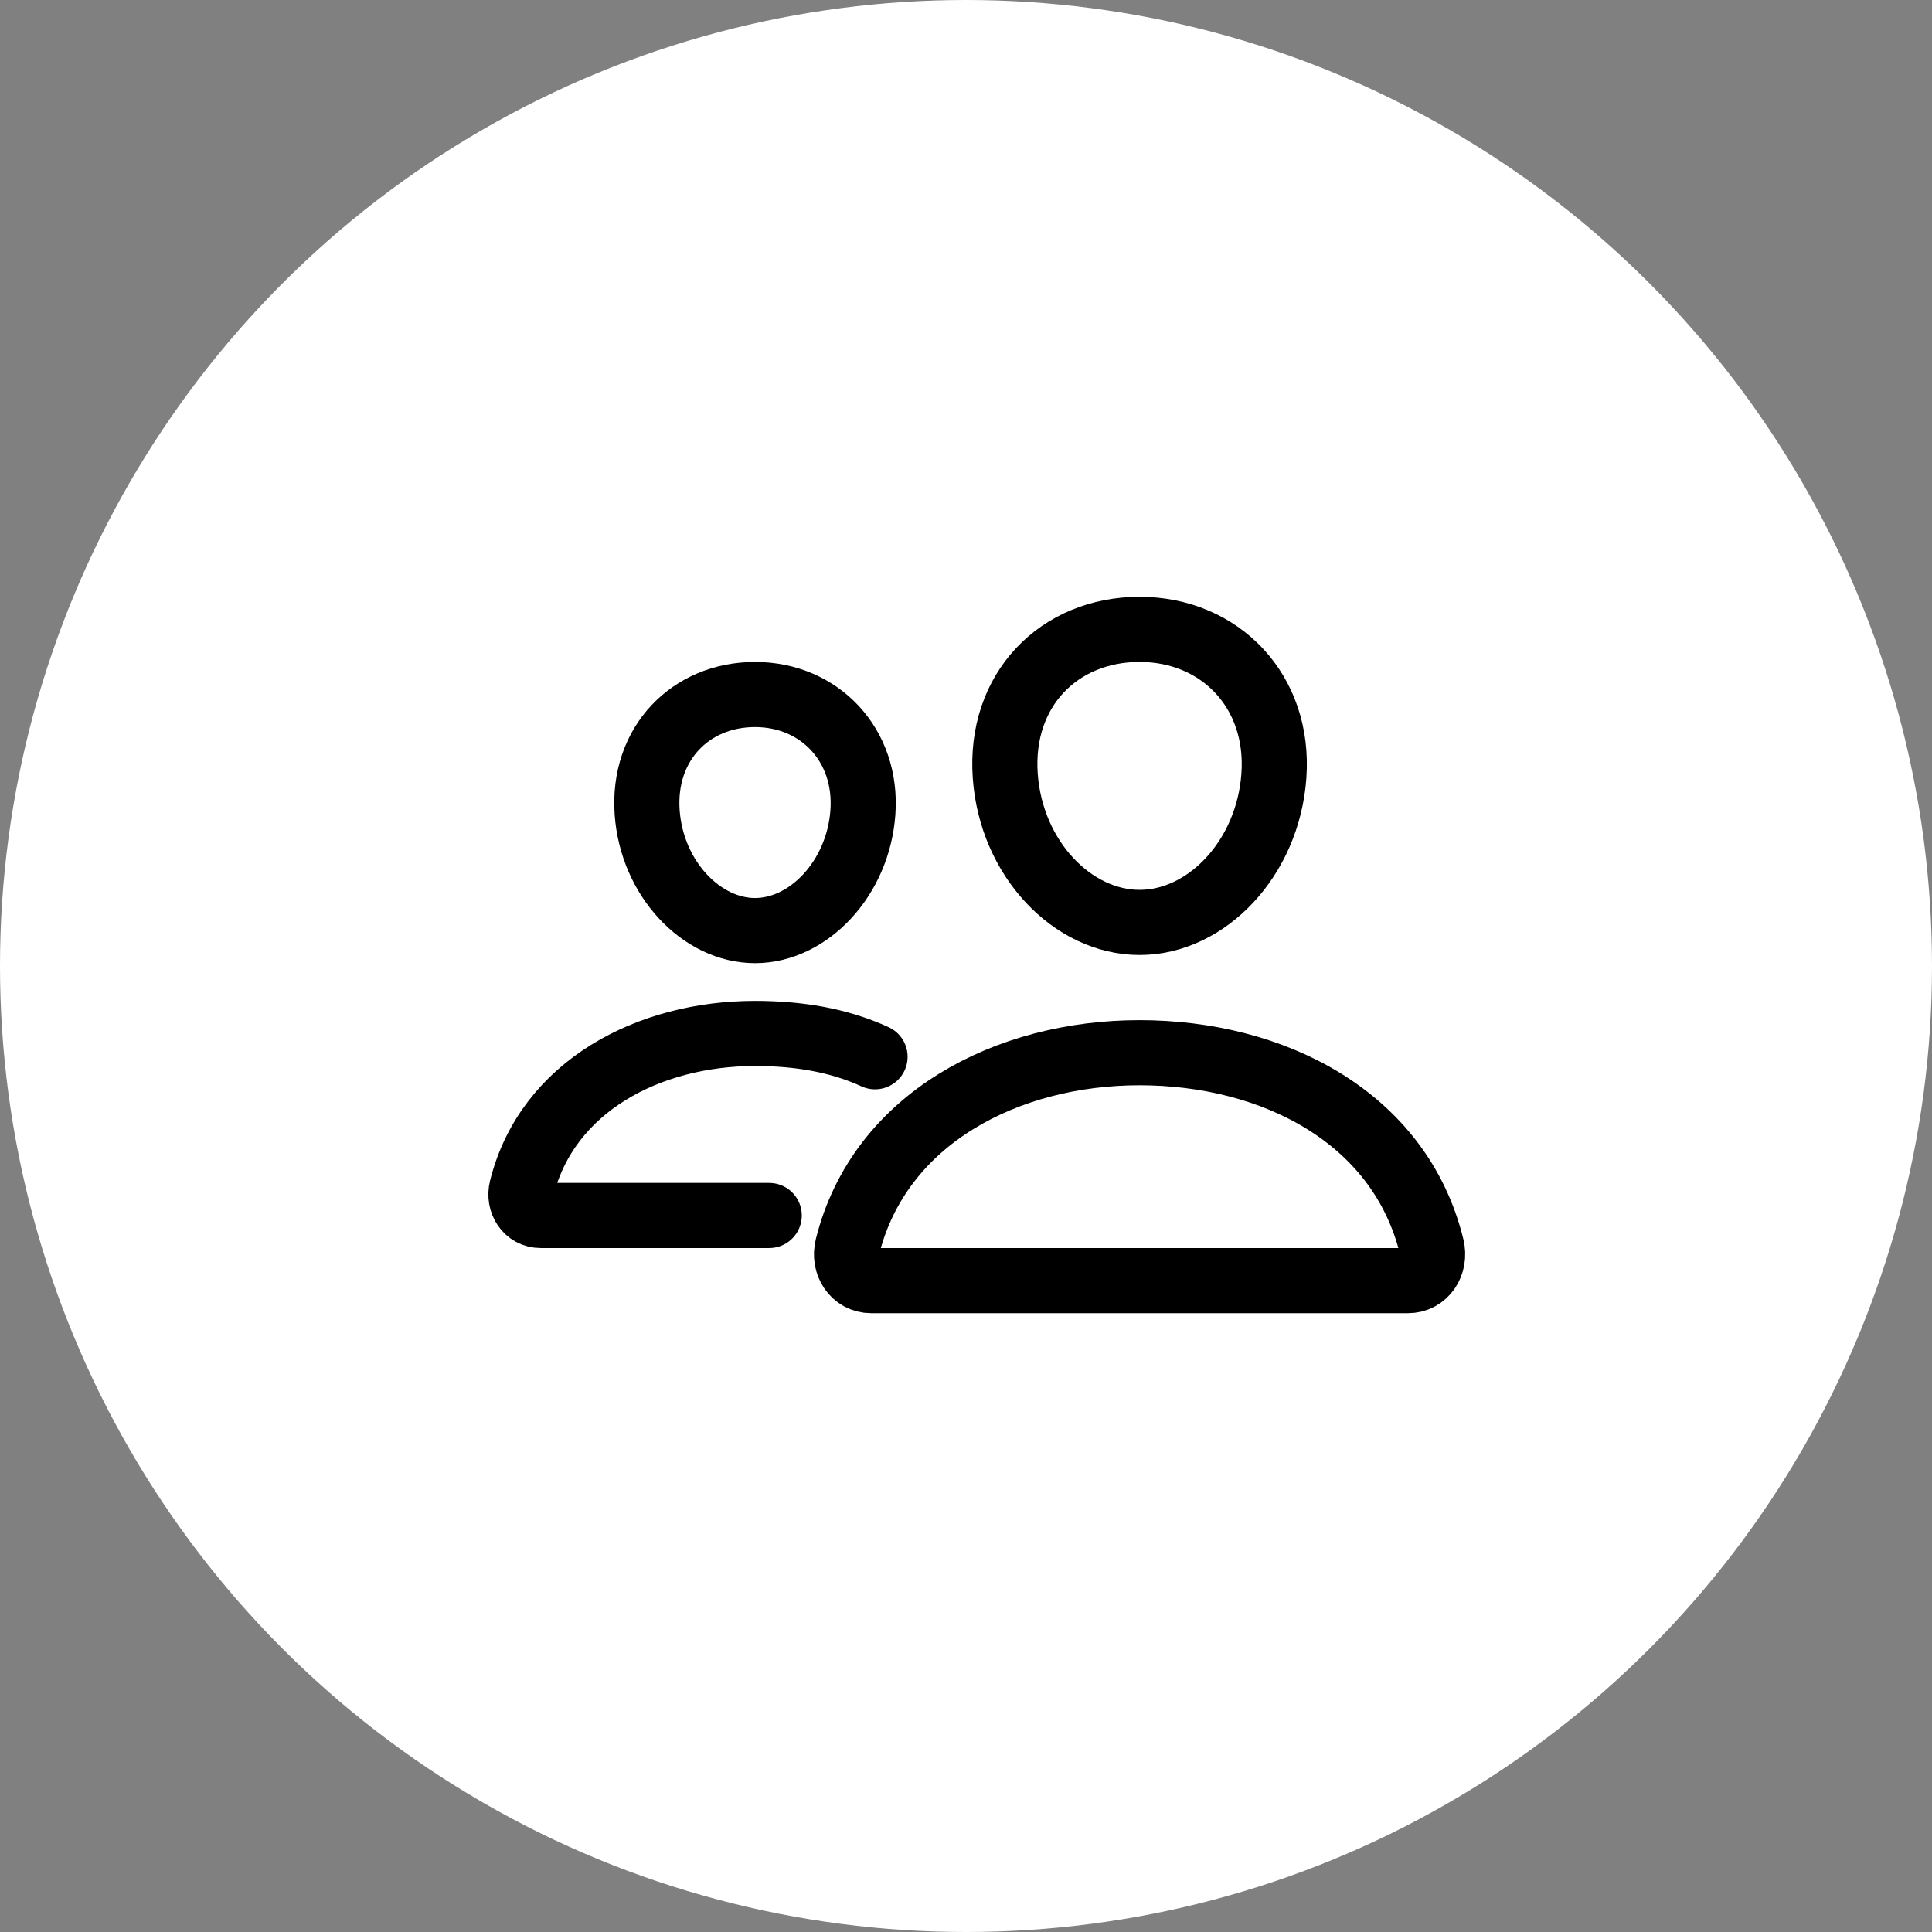
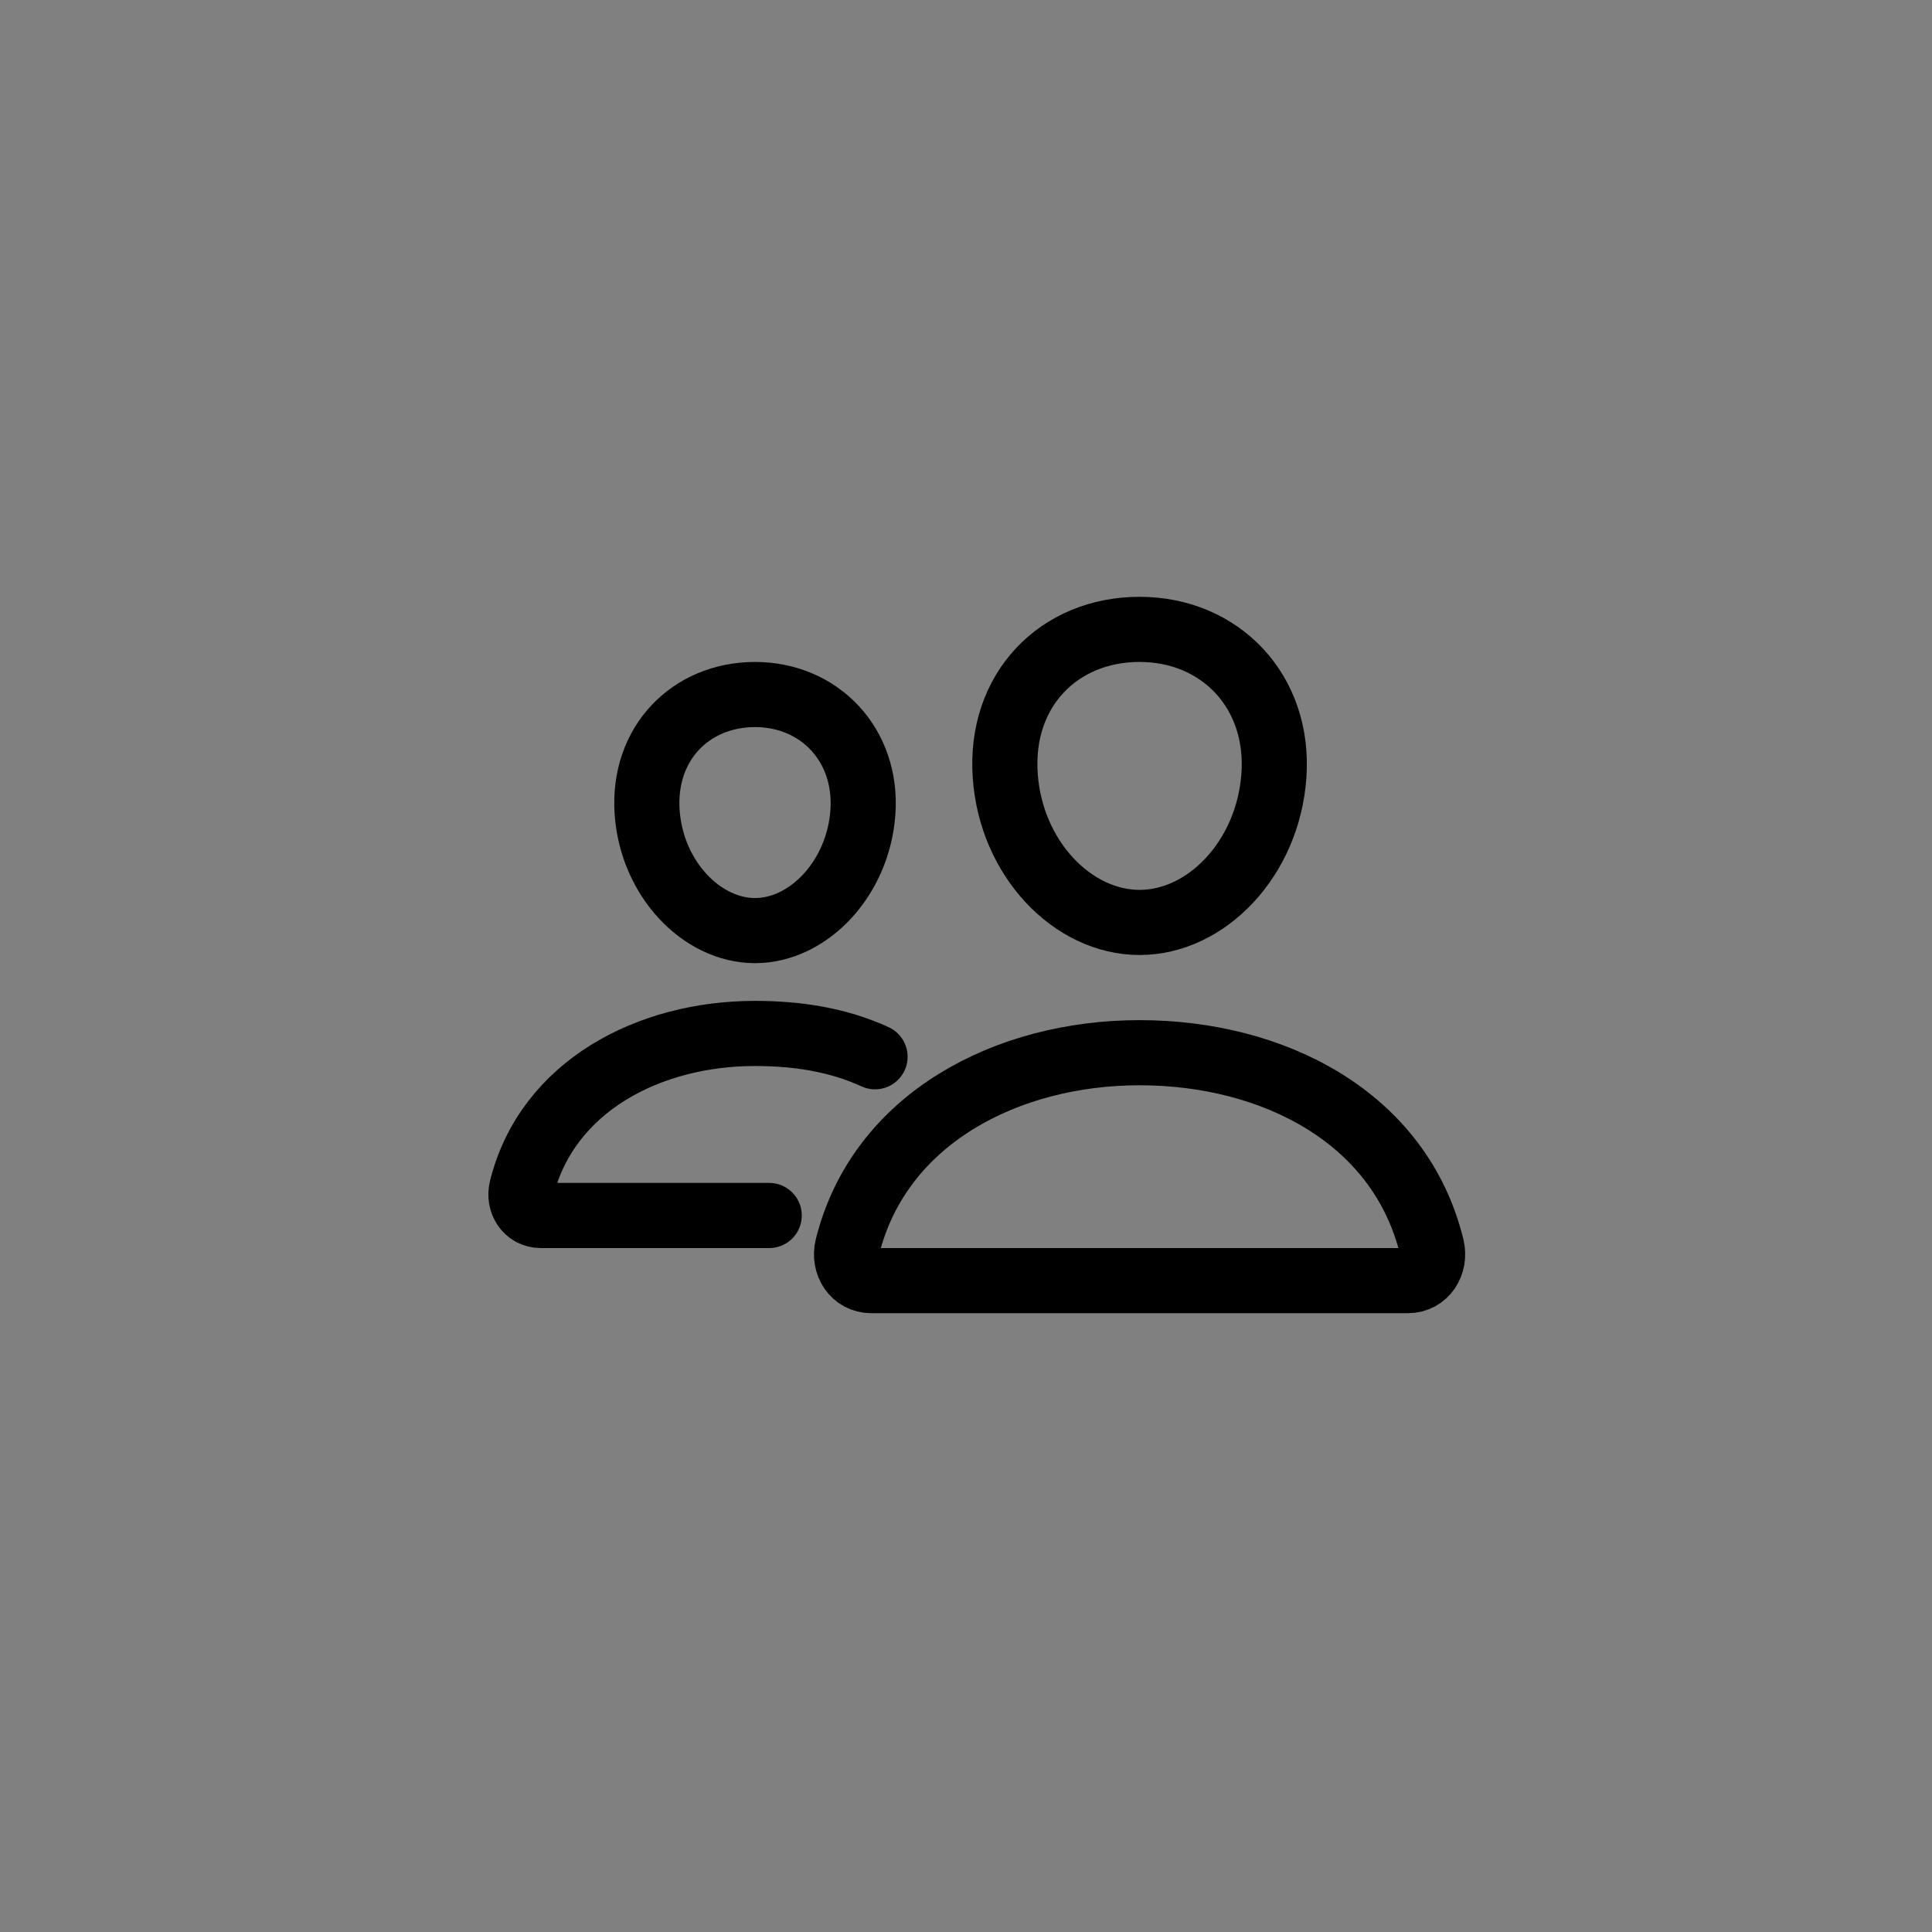
<svg xmlns="http://www.w3.org/2000/svg" width="89" height="89" viewBox="0 0 89 89" fill="none">
  <rect x="0" y="0" width="89" height="89" fill="#808080" stroke="none" />
-   <circle cx="44.5" cy="44.5" r="44.5" fill="white" style="fill:white;fill-opacity:1;" />
  <path d="M58.683 35.743C58.409 39.556 55.58 42.493 52.496 42.493C49.411 42.493 46.578 39.557 46.308 35.743C46.027 31.777 48.781 28.993 52.496 28.993C56.211 28.993 58.965 31.849 58.683 35.743Z" stroke="black" style="stroke:black;stroke-opacity:1;" stroke-width="3" stroke-linecap="round" stroke-linejoin="round" />
  <path d="M52.496 48.494C46.386 48.494 40.511 51.528 39.039 57.438C38.844 58.22 39.334 58.994 40.138 58.994H64.855C65.659 58.994 66.146 58.22 65.954 57.438C64.482 51.434 58.607 48.494 52.496 48.494Z" stroke="black" style="stroke:black;stroke-opacity:1;" stroke-width="3" stroke-miterlimit="10" />
  <path d="M39.75 37.426C39.531 40.471 37.245 42.869 34.781 42.869C32.317 42.869 30.028 40.472 29.812 37.426C29.588 34.258 31.813 31.994 34.781 31.994C37.749 31.994 39.974 34.316 39.75 37.426Z" stroke="black" style="stroke:black;stroke-opacity:1;" stroke-width="3" stroke-linecap="round" stroke-linejoin="round" />
  <path d="M40.31 48.681C38.618 47.905 36.754 47.607 34.779 47.607C29.904 47.607 25.207 50.031 24.031 54.751C23.876 55.375 24.268 55.993 24.909 55.993H35.435" stroke="black" style="stroke:black;stroke-opacity:1;" stroke-width="3" stroke-miterlimit="10" stroke-linecap="round" />
</svg>